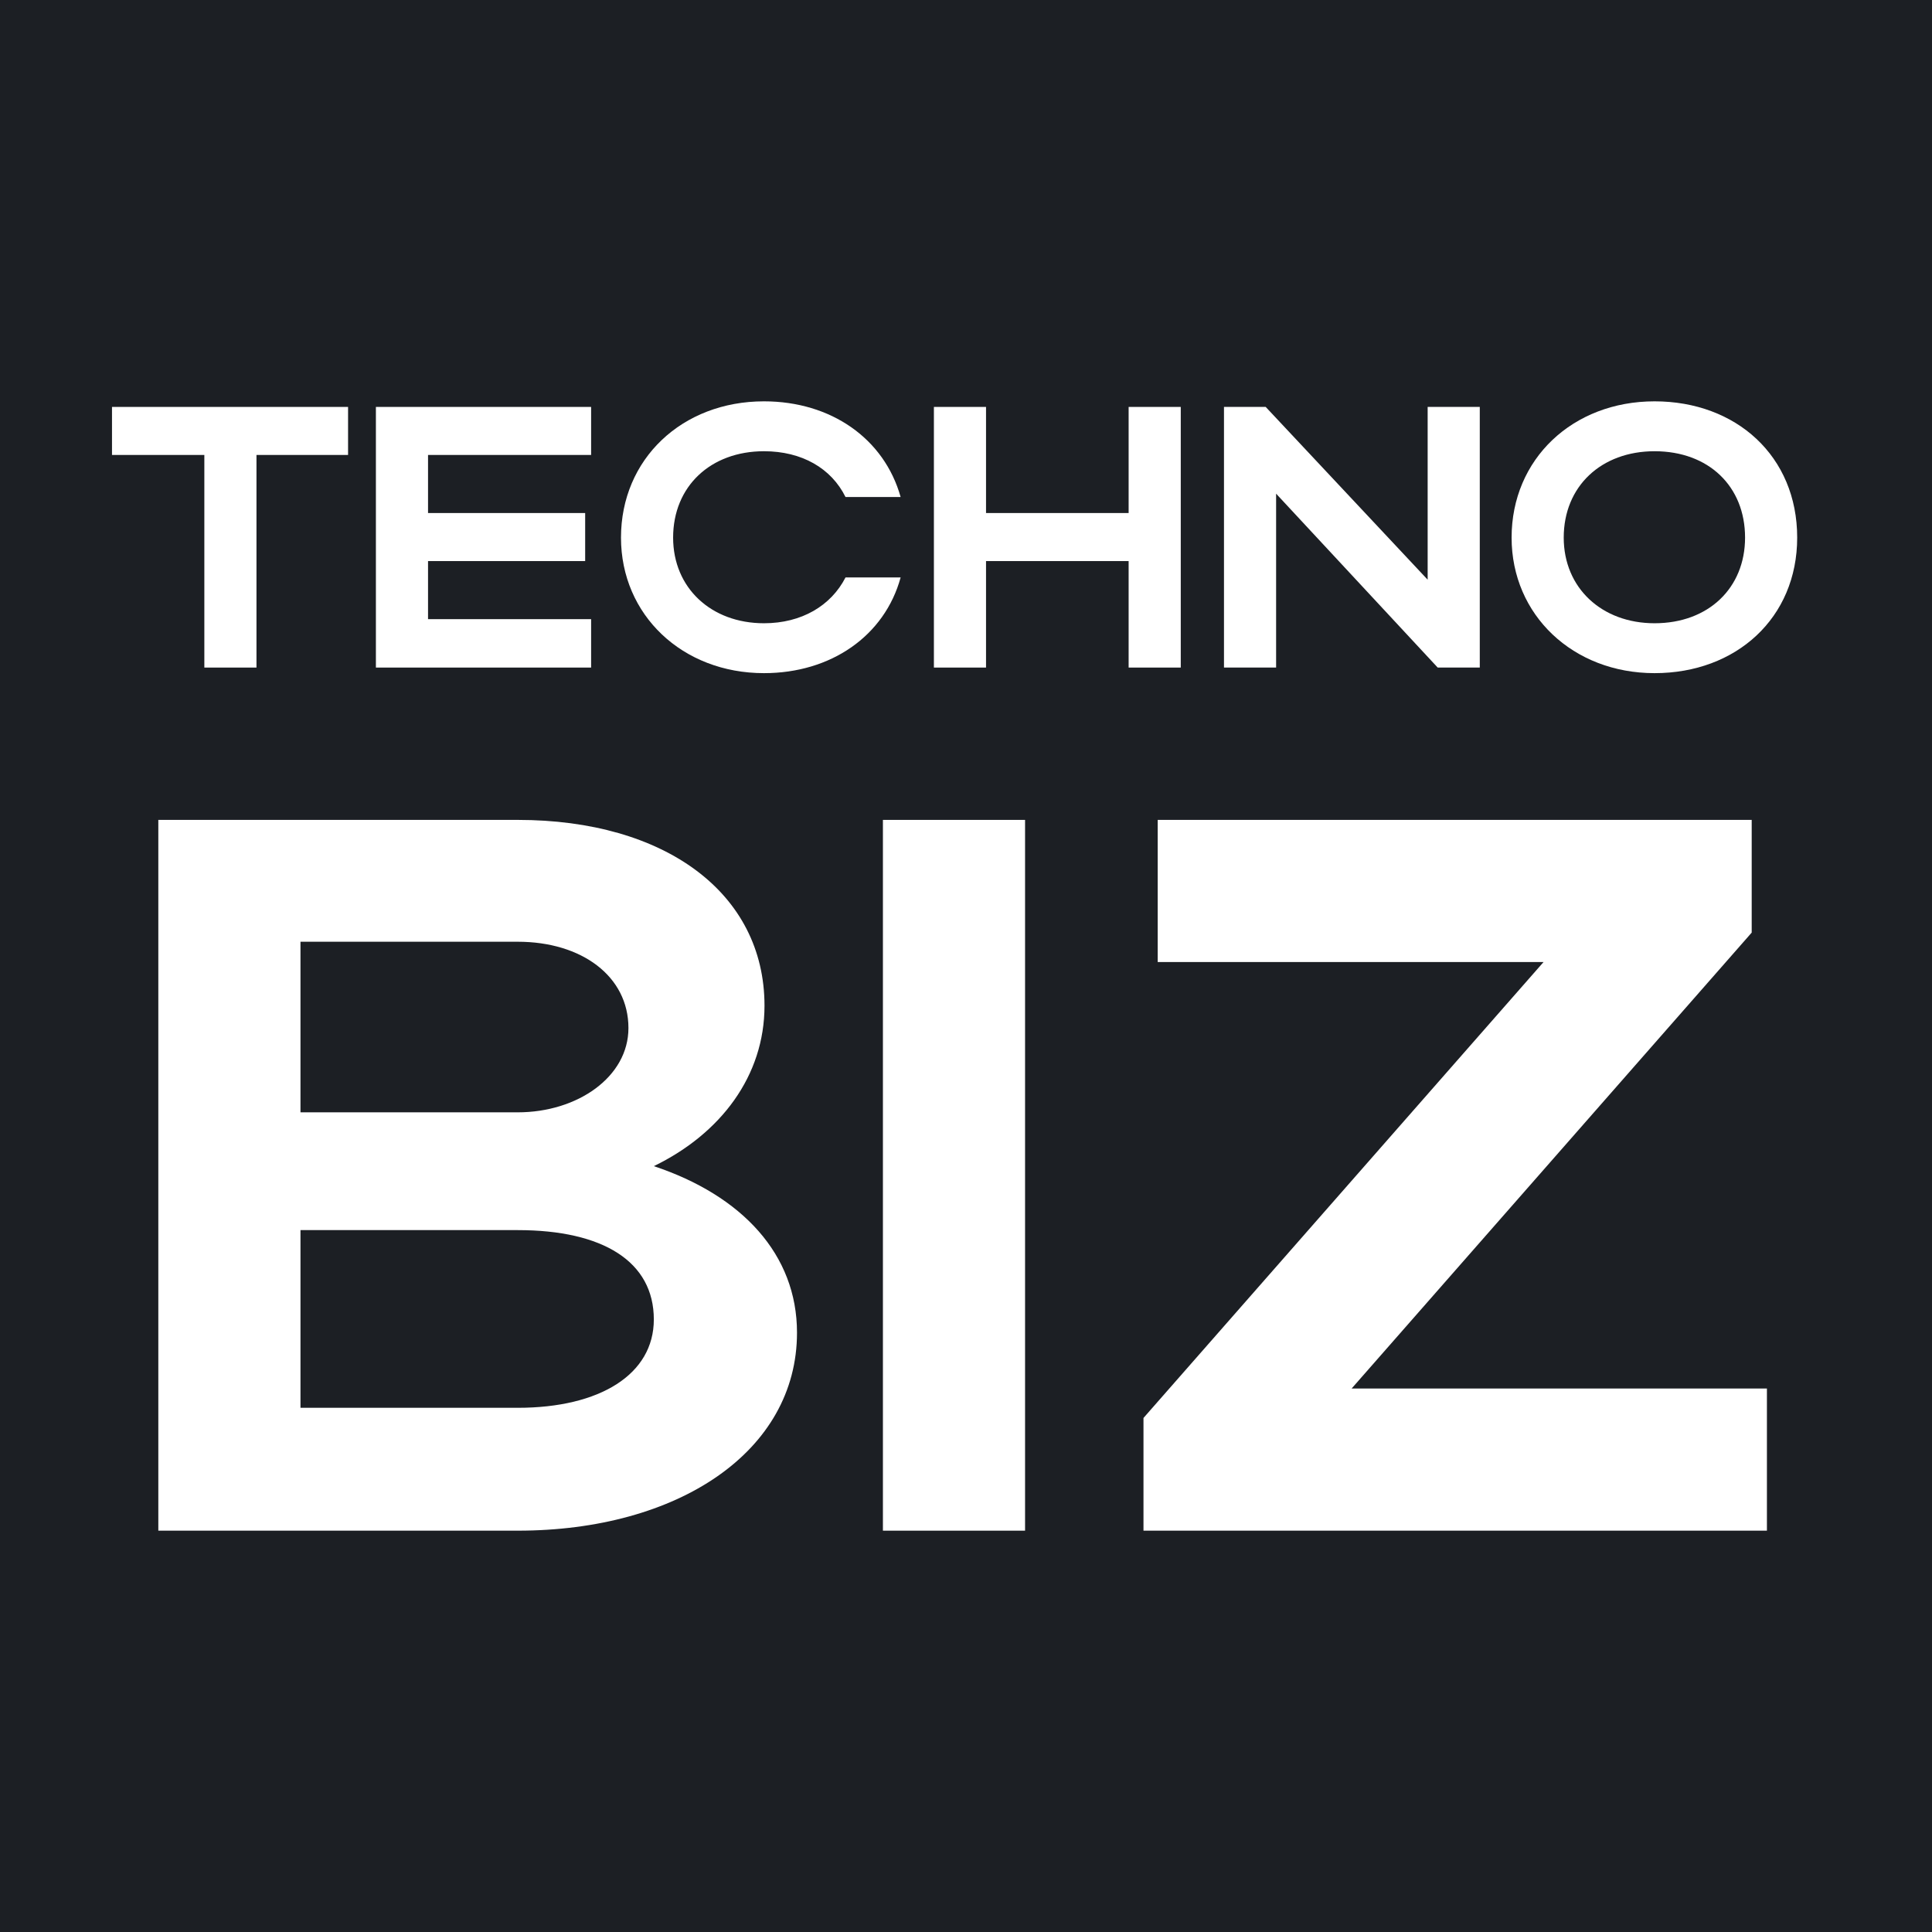
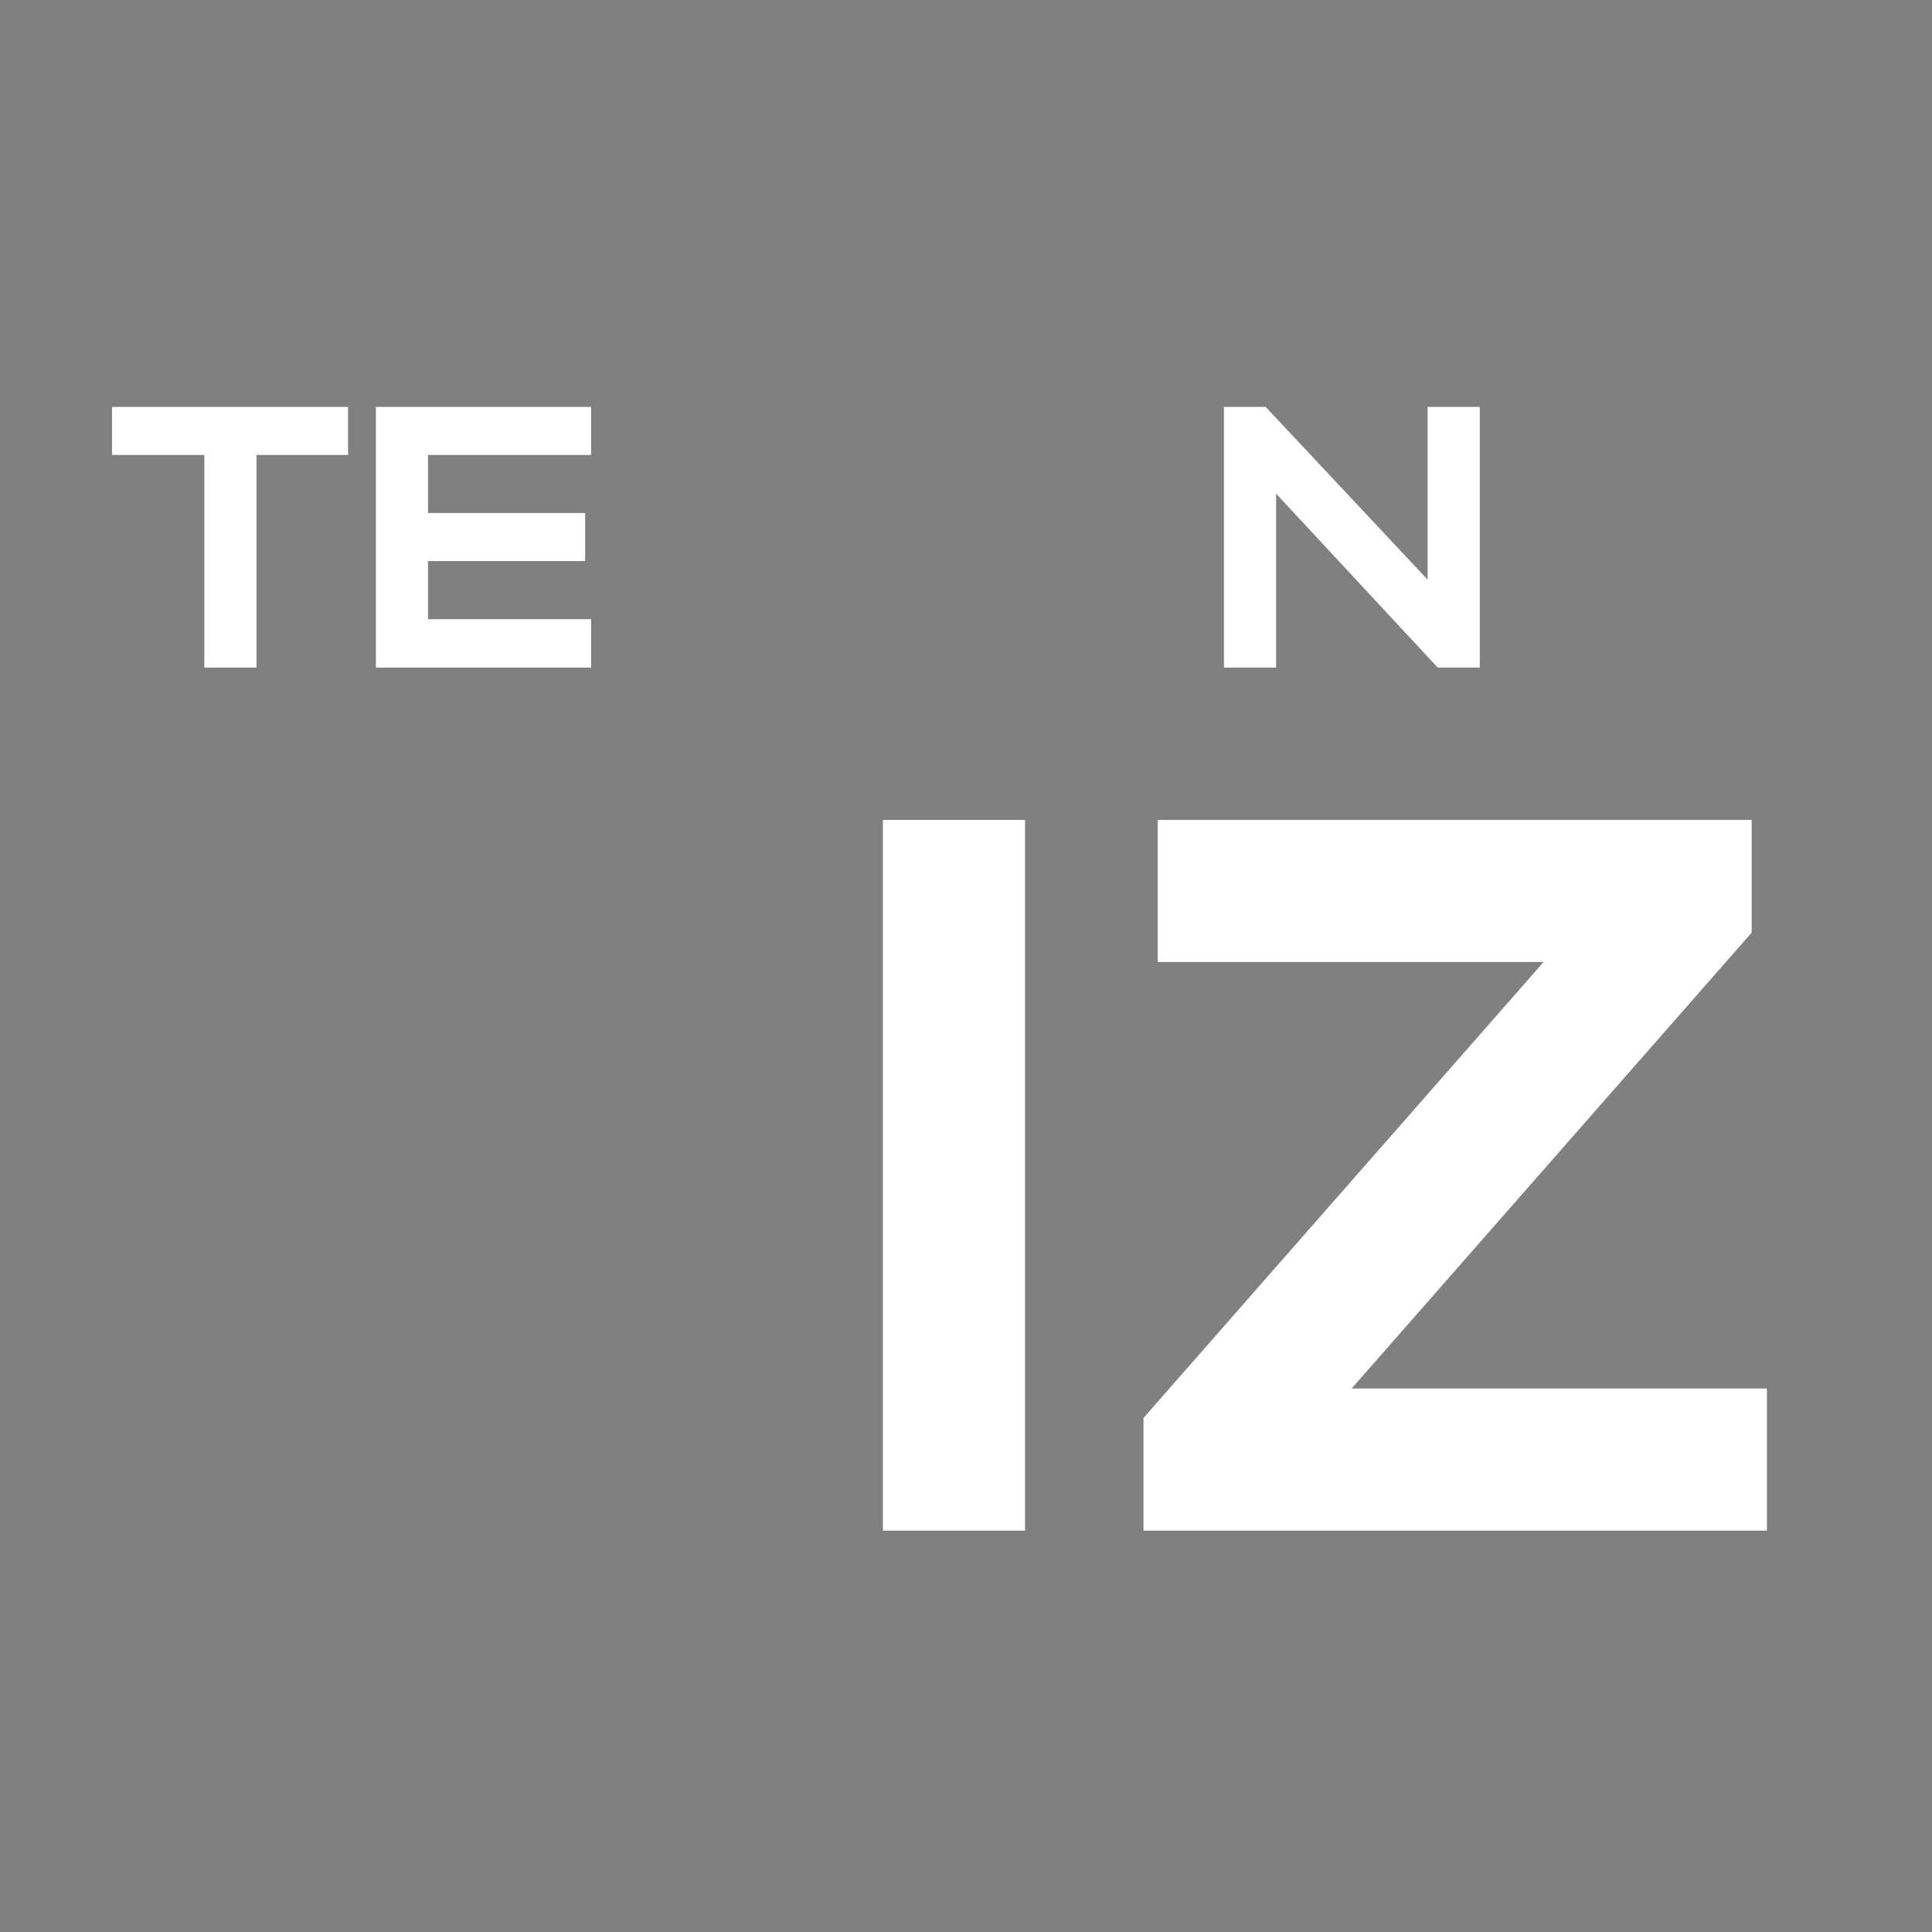
<svg xmlns="http://www.w3.org/2000/svg" version="1.1" width="207" height="207">
  <rect width="100%" height="100%" fill="#808080" stroke="none" />
  <svg width="207" height="207" viewBox="0 0 207 207" fill="none">
-     <rect width="207" height="207" fill="#1C1F24" />
-     <path d="M161.957 57.601C161.957 49.184 168.5 43 177.276 43C186.013 43 192.556 48.864 192.556 57.601C192.556 66.219 186.013 72.123 177.276 72.123C168.54 72.123 161.957 65.899 161.957 57.601ZM167.542 57.601C167.542 62.987 171.611 66.777 177.276 66.777C183.061 66.777 186.971 62.987 186.971 57.601C186.971 52.096 183.061 48.346 177.276 48.346C171.572 48.346 167.542 52.096 167.542 57.601Z" fill="white" />
    <path d="M136.726 52.894V71.525H131.141V43.599H135.609L152.963 62.11V43.599H158.548V71.525H154.04L136.726 52.894Z" fill="white" />
-     <path d="M100.061 71.525V43.599H105.646V54.968H120.925V43.599H126.51V71.525H120.925V60.115H105.646V71.525H100.061Z" fill="white" />
-     <path d="M72.12 57.601C72.12 62.987 76.19 66.777 81.855 66.777C85.884 66.777 89.035 64.902 90.591 61.87H96.496C94.78 68.133 89.035 72.123 81.855 72.123C73.118 72.123 66.535 65.899 66.535 57.601C66.535 49.184 73.078 43 81.855 43C89.035 43 94.74 46.989 96.496 53.253H90.591C89.075 50.181 85.924 48.346 81.855 48.346C76.15 48.346 72.12 52.096 72.12 57.601Z" fill="white" />
    <path d="M40.275 71.525V43.599H63.334V48.745H45.861V54.968H62.696V60.115H45.861V66.338H63.334V71.525H40.275Z" fill="white" />
    <path d="M21.894 71.525V48.745H12V43.599H37.293V48.745H27.479V71.525H21.894Z" fill="white" />
    <path d="M124.039 103.077V87.846H187.682V99.922L144.818 148.769H189.313V164H122.516V151.924L165.379 103.077H124.039Z" fill="white" />
    <path d="M109.828 87.846V164H94.598V87.846H109.828Z" fill="white" />
-     <path d="M16.963 164V87.846H55.475C71.25 87.846 81.911 95.679 81.911 107.755C81.911 115.262 77.233 121.463 70.053 124.944C79.518 128.099 85.393 134.409 85.393 142.786C85.393 155.514 72.664 164 55.475 164H16.963ZM67.333 110.148C67.333 104.6 62.329 100.901 55.475 100.901H32.194V119.178H55.475C61.894 119.178 67.333 115.37 67.333 110.148ZM70.053 141.371C70.053 135.17 64.613 131.798 55.475 131.798H32.194V150.836H55.475C64.287 150.836 70.053 147.246 70.053 141.371Z" fill="white" />
  </svg>
  <style>@media (prefers-color-scheme: light) { :root { filter: none; } }
@media (prefers-color-scheme: dark) { :root { filter: none; } }
</style>
</svg>